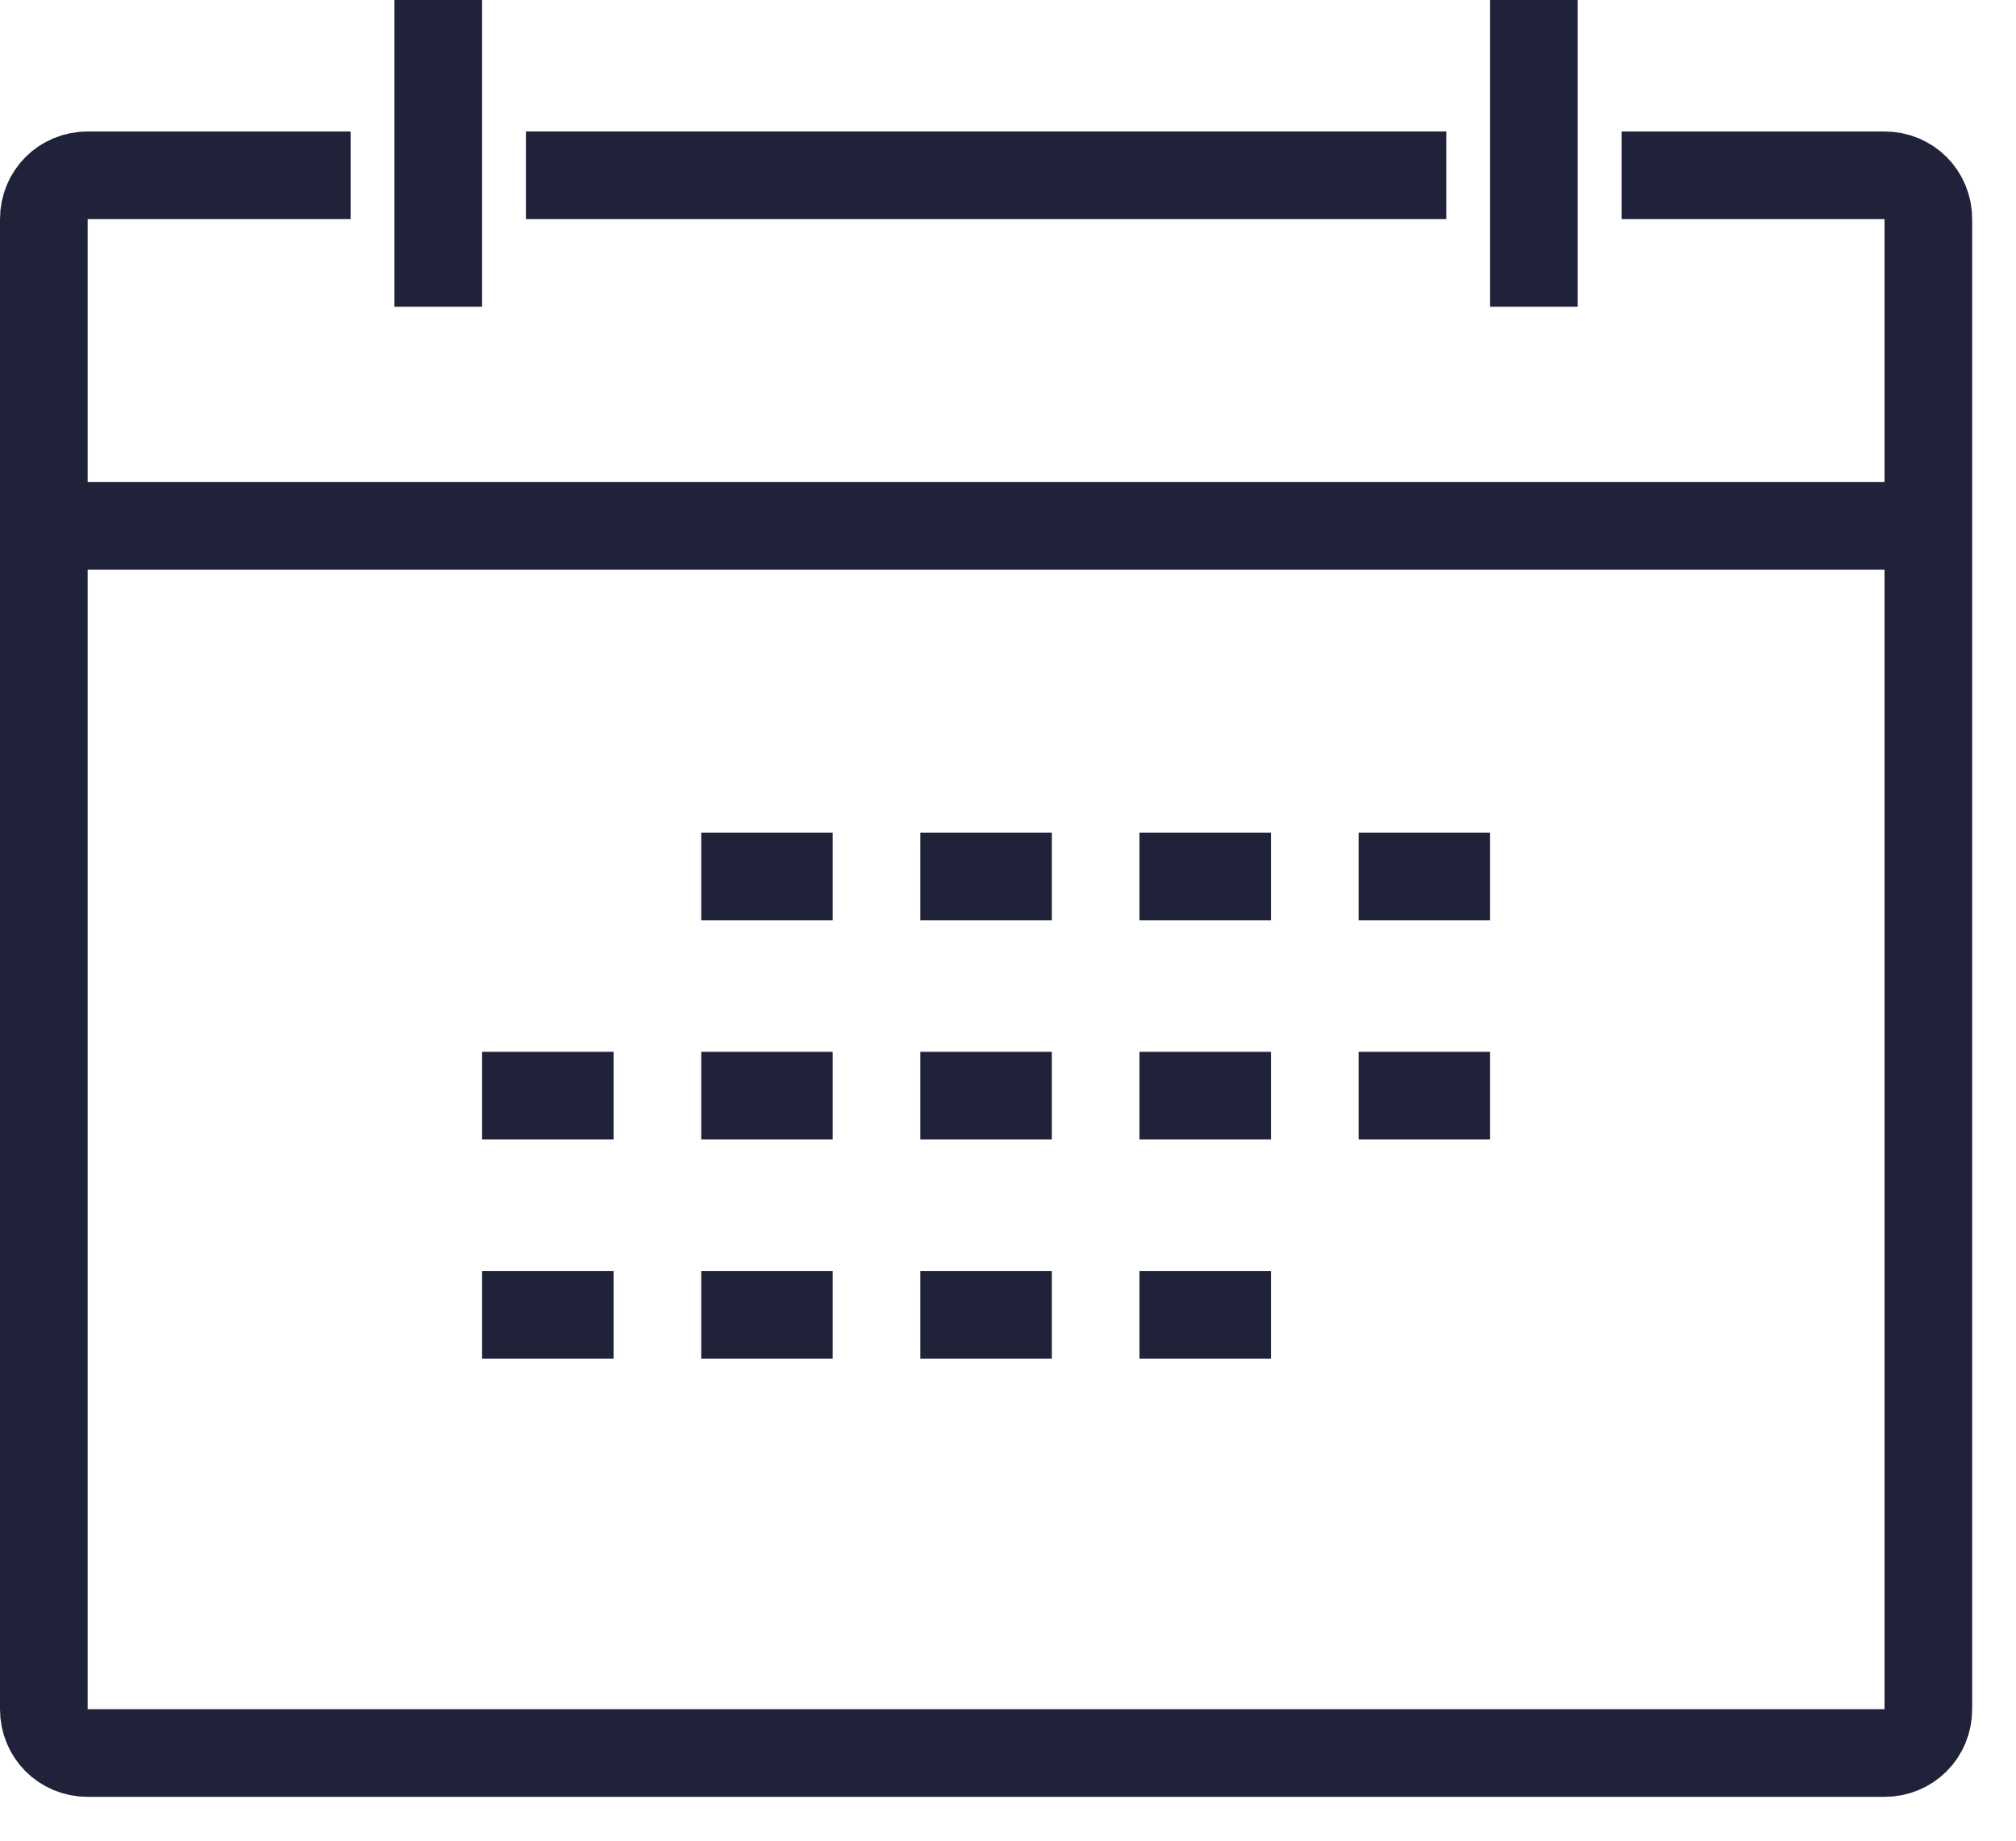
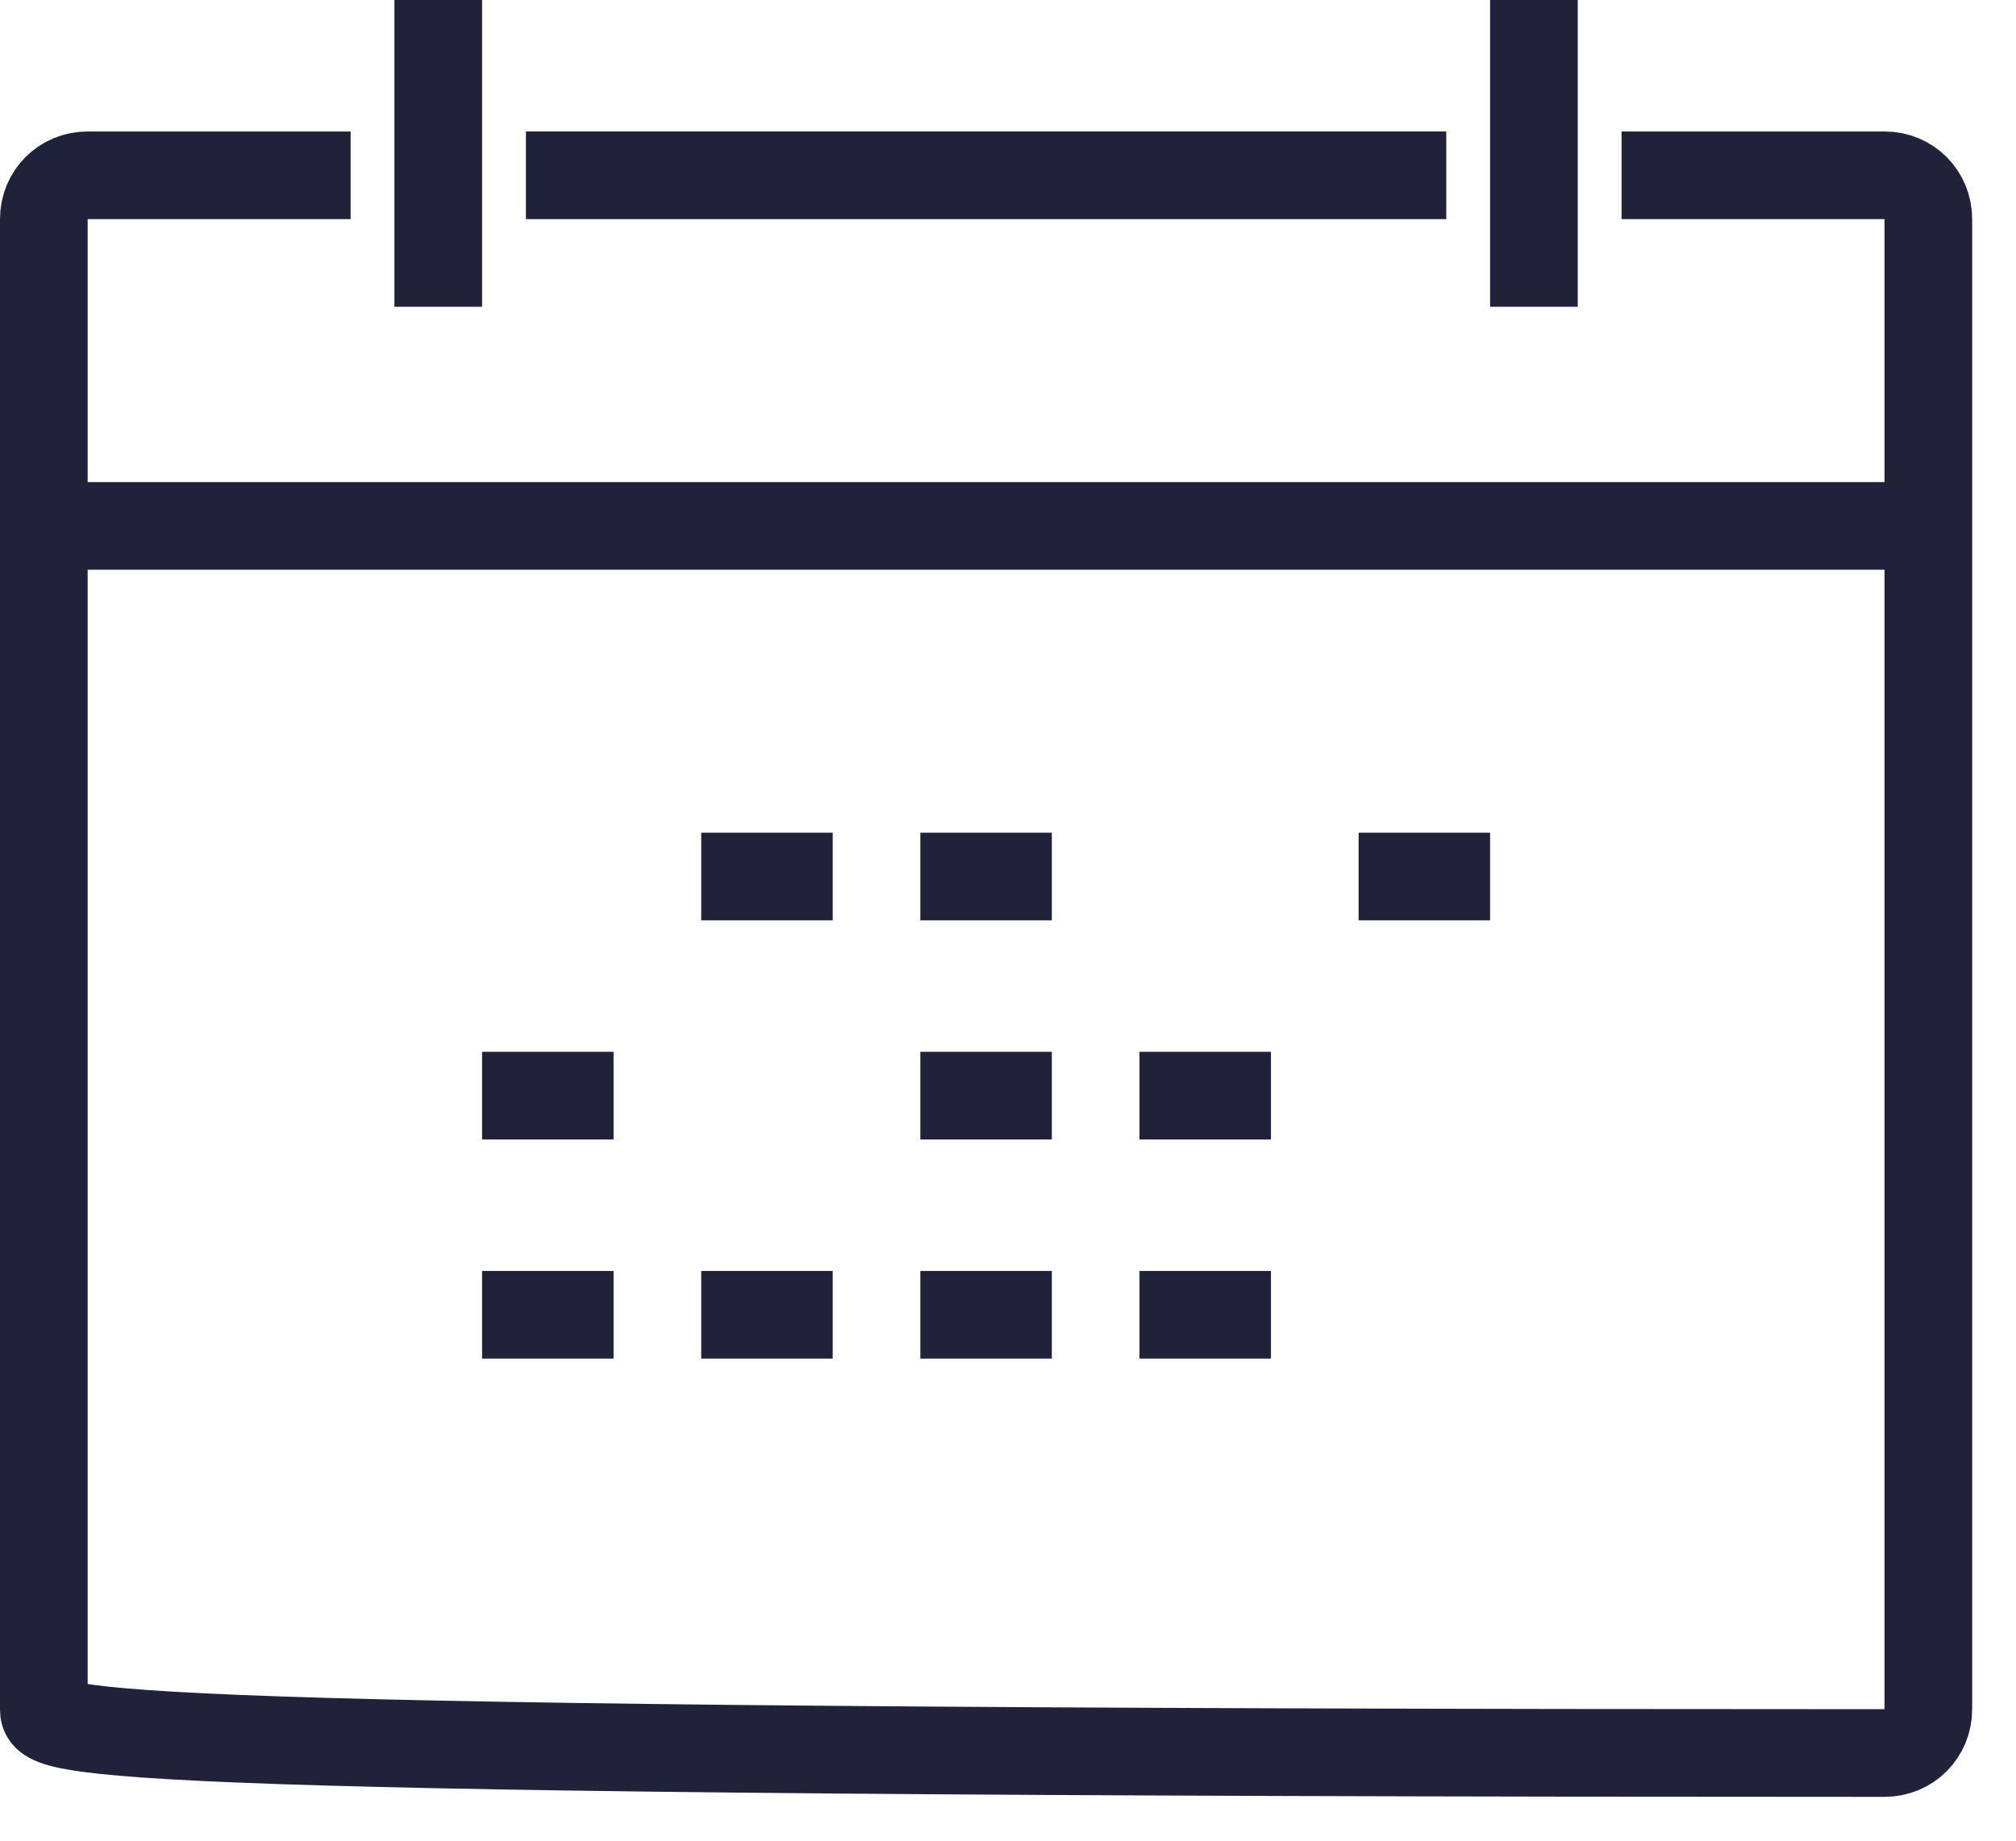
<svg xmlns="http://www.w3.org/2000/svg" width="23" height="21" viewBox="0 0 23 21" fill="none">
  <g clip-path="url(#clip0_2401_156)">
-     <path d="M18.5 2H21.5C21.78 2 22 2.22 22 2.5V19.5C22 19.78 21.78 20 21.5 20H1C0.72 20 0.5 19.78 0.5 19.5V2.5C0.5 2.22 0.72 2 1 2H4" stroke="#202239" stroke-miterlimit="10" />
+     <path d="M18.5 2H21.5C21.78 2 22 2.22 22 2.5V19.5C22 19.78 21.78 20 21.5 20C0.72 20 0.5 19.78 0.5 19.5V2.5C0.5 2.22 0.72 2 1 2H4" stroke="#202239" stroke-miterlimit="10" />
    <path d="M0.5 6H22" stroke="#202239" stroke-miterlimit="10" />
    <path d="M17.5 0V3.5" stroke="#202239" stroke-miterlimit="10" />
    <path d="M6 2H16.5" stroke="#202239" stroke-miterlimit="10" />
    <path d="M5 0V3.5" stroke="#202239" stroke-miterlimit="10" />
    <path d="M8 10H9.5" stroke="#202239" stroke-miterlimit="10" />
    <path d="M10.5 10H12" stroke="#202239" stroke-miterlimit="10" />
-     <path d="M13 10H14.5" stroke="#202239" stroke-miterlimit="10" />
    <path d="M15.5 10H17" stroke="#202239" stroke-miterlimit="10" />
    <path d="M5.5 12.5H7" stroke="#202239" stroke-miterlimit="10" />
-     <path d="M8 12.5H9.5" stroke="#202239" stroke-miterlimit="10" />
    <path d="M10.5 12.5H12" stroke="#202239" stroke-miterlimit="10" />
    <path d="M13 12.5H14.5" stroke="#202239" stroke-miterlimit="10" />
-     <path d="M15.5 12.5H17" stroke="#202239" stroke-miterlimit="10" />
    <path d="M5.5 15H7" stroke="#202239" stroke-miterlimit="10" />
    <path d="M8 15H9.5" stroke="#202239" stroke-miterlimit="10" />
    <path d="M10.5 15H12" stroke="#202239" stroke-miterlimit="10" />
    <path d="M13 15H14.5" stroke="#202239" stroke-miterlimit="10" />
  </g>
  <defs>
    <clipPath id="clip0_2401_156">
      <rect width="22.5" height="20.5" fill="white" />
    </clipPath>
  </defs>
</svg>